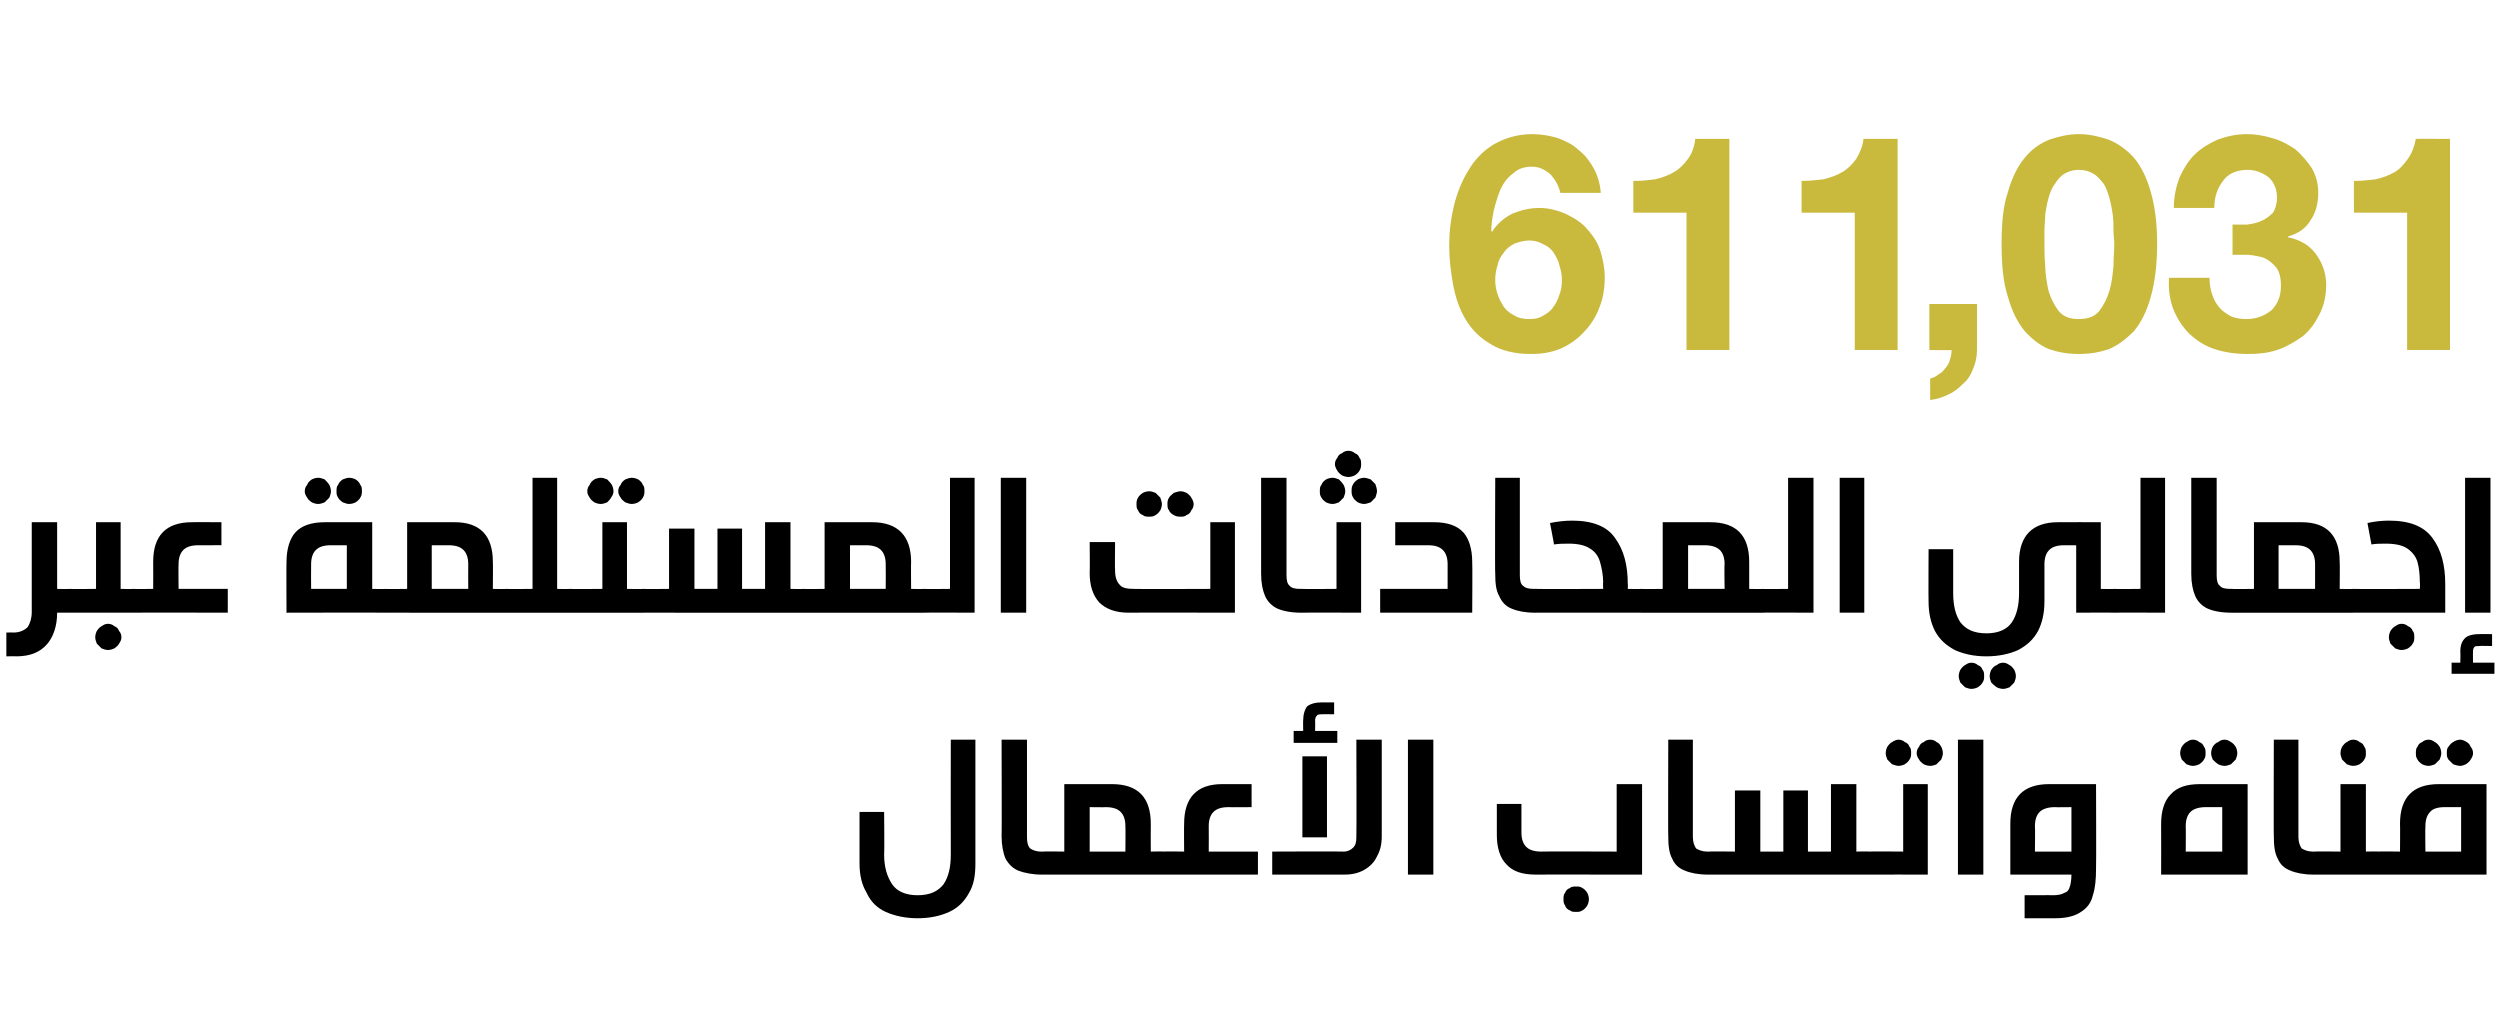
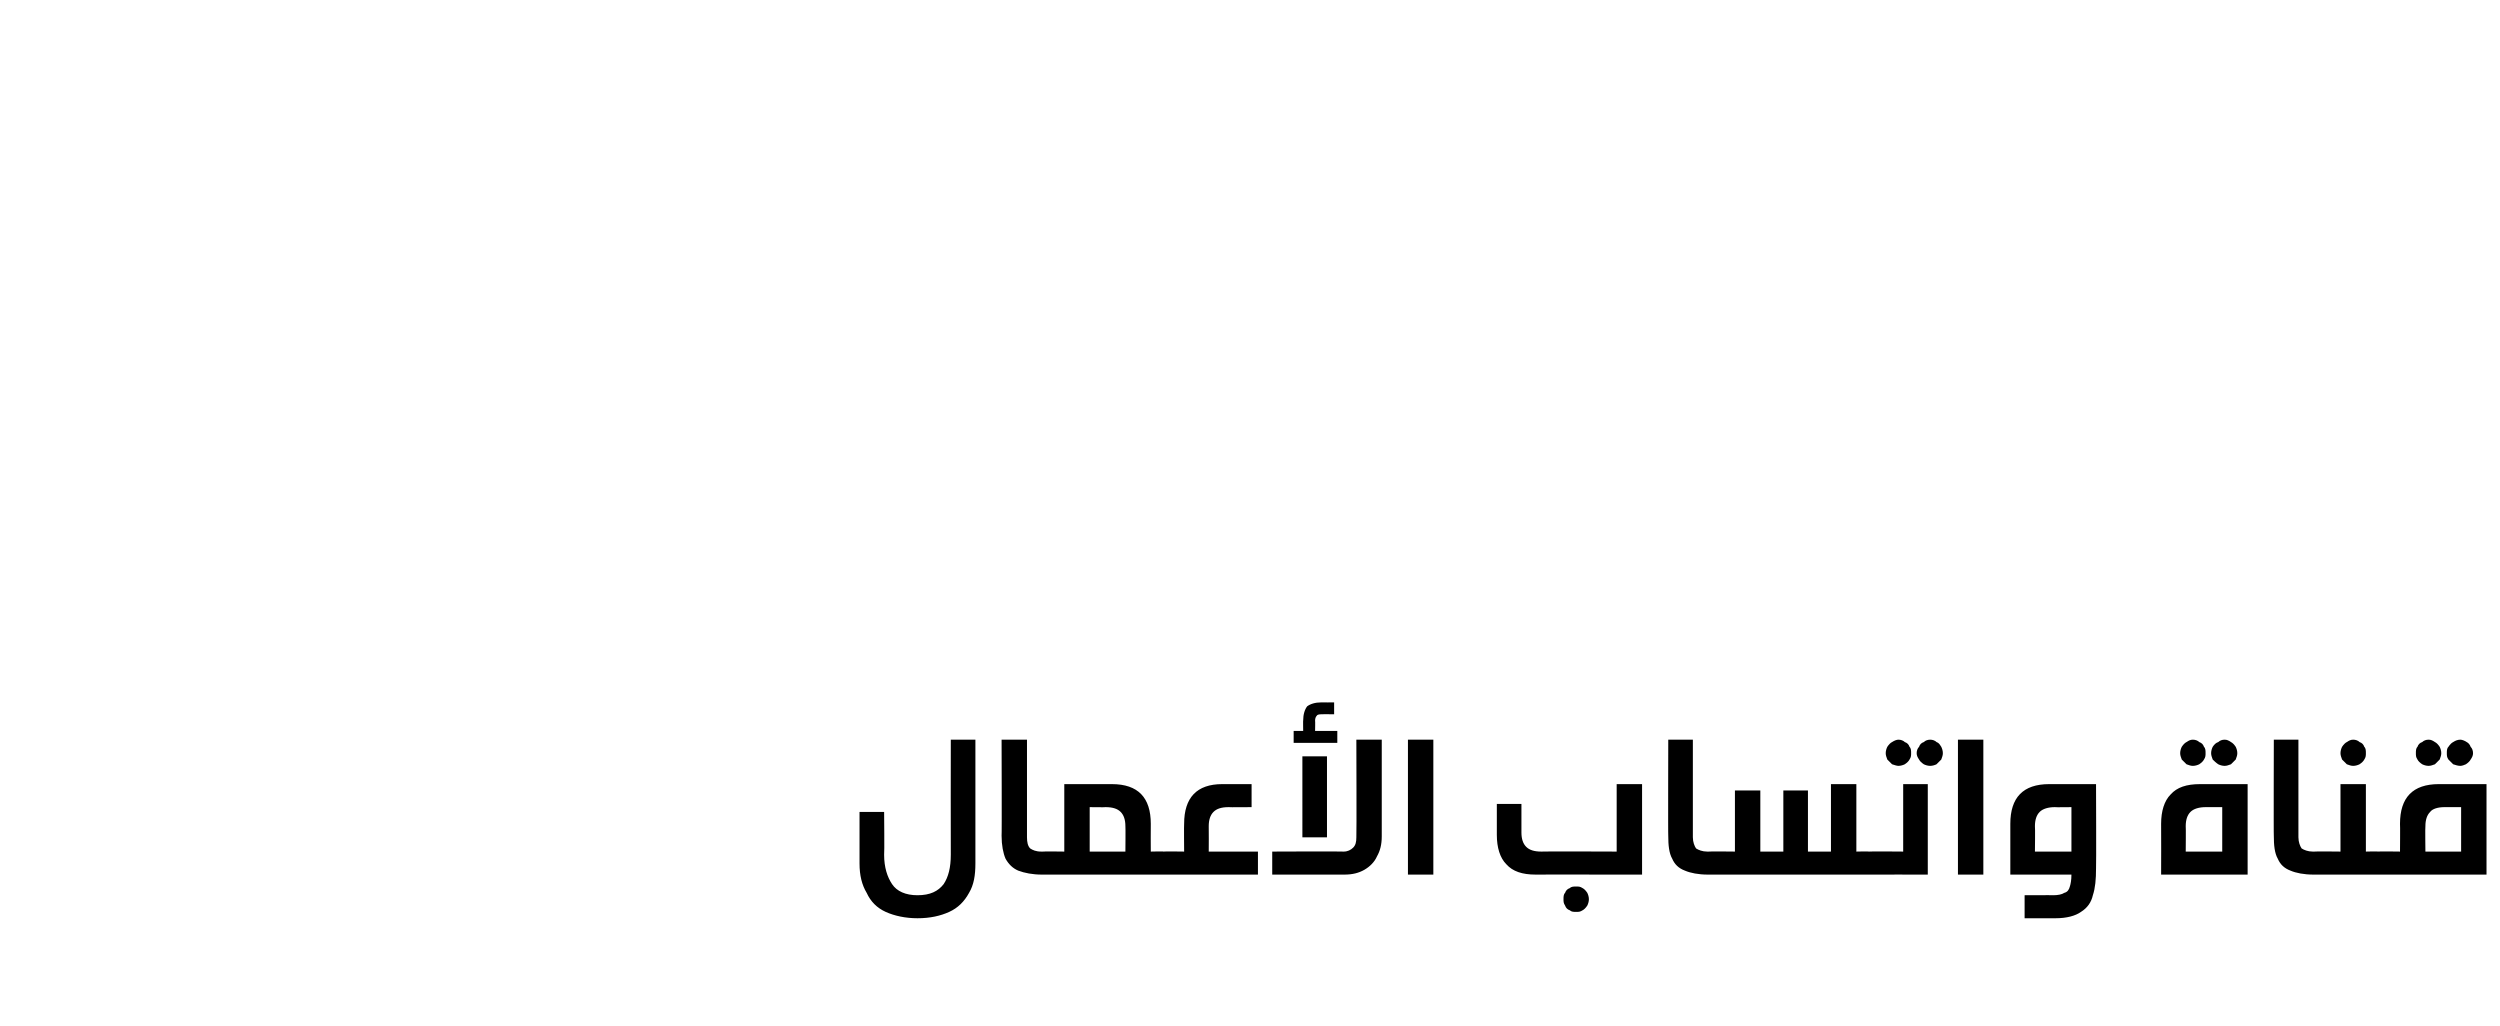
<svg xmlns="http://www.w3.org/2000/svg" version="1.1" width="315px" height="129.3px" viewBox="0 -7 315 129.3" style="top:-7px">
  <desc>54 info4</desc>
  <defs />
  <g id="Polygon33443">
    <path d="m122.9 101.8c0 1.5-.2 2.7-.8 3.7c-.6 1.1-1.4 1.9-2.5 2.4c-1.1.5-2.4.8-4 .8c-1.5 0-2.9-.3-4-.8c-1.1-.5-1.9-1.3-2.4-2.4c-.6-1-.9-2.2-.9-3.7v-6.5h3.1s.05 5.39 0 5.4c0 1.6.4 2.8 1 3.7c.6.9 1.7 1.4 3.2 1.4c1.6 0 2.6-.5 3.3-1.4c.6-.9.9-2.1.9-3.7c-.02-.01 0-14.5 0-14.5h3.1v15.6s.03.01 0 0zm6.5-3.3c0 .6.1 1.1.4 1.4c.3.2.7.4 1.4.4h.2c.3 0 .5 0 .6.1c.1.1.2.2.3.4c.1.2.1.5.1.9c0 .4 0 .7-.1.9c0 .2-.1.4-.3.5c-.1 0-.3.1-.6.1h-.1c-1.2 0-2.2-.2-3-.5c-.7-.3-1.2-.8-1.6-1.5c-.3-.7-.5-1.7-.5-2.9c.04.04 0-12.1 0-12.1h3.2v12.3s-.01-.01 0 0zm10.7-6.7c3.3 0 4.9 1.7 4.9 5c-.02.01 0 3.5 0 3.5c0 0 1.63-.04 1.6 0c.3 0 .5 0 .6.1c.2.1.3.2.3.4c.1.2.1.5.1.9c0 .4 0 .7-.1.9c0 .2-.1.4-.3.5c-.1 0-.3.1-.6.1h-15.2c-.3 0-.5-.1-.6-.1c-.1-.1-.2-.3-.3-.5c-.1-.2-.1-.5-.1-.9c0-.4 0-.7.1-.9c.1-.2.2-.3.3-.4c.2-.1.4-.1.6-.1c.01-.04 2.7 0 2.7 0v-8.5h6s.02 0 0 0zm-2.8 8.5h4.5s.03-3.18 0-3.2c0-.8-.2-1.4-.6-1.8c-.4-.4-1-.6-1.9-.6c.04.03-2 0-2 0v5.6zm17.5-5.6c-.9 0-1.5.2-1.9.6c-.4.4-.6 1-.6 1.8c.02.02 0 3.2 0 3.2h6.2v2.9h-11.9c-.2 0-.4-.1-.6-.1c-.1-.1-.2-.3-.3-.5c-.1-.2-.1-.5-.1-.9c0-.4.1-.7.1-.9c.1-.2.2-.3.3-.4c.2-.1.4-.1.6-.1c.03-.04 2.6 0 2.6 0c0 0-.03-3.49 0-3.5c0-3.3 1.6-5 4.8-5h3.7v2.9s-2.89.03-2.9 0zm19.3 3.7c0 1-.2 1.8-.6 2.5c-.3.7-.9 1.3-1.6 1.7c-.7.4-1.5.6-2.5.6c-.01-.01-9.1 0-9.1 0v-2.9s8.95-.04 9 0c.5 0 .9-.2 1.2-.5c.3-.3.4-.7.4-1.3c.04-.04 0-12.3 0-12.3h3.2v12.2s-.01.01 0 0zm-10 .1V88.3h3.1v10.2h-3.1zm2.5-15.5c-.3 0-.6 0-.7.2c-.1.1-.2.3-.2.6c.03 0 0 1.3 0 1.3h2.8v1.5H163v-1.5h1.2s-.02-1.35 0-1.3c0-.8.2-1.4.5-1.8c.4-.3 1-.5 1.8-.5c.01.02 1.6 0 1.6 0v1.5s-1.54-.02-1.5 0zm10.8 20.2v-17h3.2v17h-3.2zm16.1 0c-1.7 0-2.9-.4-3.7-1.3c-.8-.8-1.2-2.1-1.2-3.7v-3.9h3.1s.01 3.58 0 3.6c0 .8.2 1.4.6 1.8c.4.4 1 .6 1.9.6c.01-.04 9.5 0 9.5 0v-8.5h3.2v11.4s-13.45-.01-13.4 0zm5.1 1.5c.3 0 .5 0 .8.2c.2.1.4.3.6.6c.1.2.2.5.2.8c0 .3-.1.6-.2.8c-.2.3-.4.5-.6.6c-.3.2-.5.2-.8.2c-.3 0-.6 0-.8-.2c-.3-.1-.5-.3-.6-.6c-.2-.3-.2-.5-.2-.8c0-.3 0-.6.2-.8c.1-.3.3-.5.6-.6c.2-.2.5-.2.8-.2zm14.7-6.2c0 .6.2 1.1.4 1.4c.3.2.8.4 1.4.4h.2c.3 0 .5 0 .6.1c.2.1.3.2.3.4c.1.2.1.5.1.9c0 .4 0 .7-.1.9c0 .2-.1.4-.3.5c-.1 0-.3.1-.6.1h-.1c-1.2 0-2.2-.2-2.9-.5c-.8-.3-1.3-.8-1.6-1.5c-.4-.7-.5-1.7-.5-2.9c-.03.04 0-12.1 0-12.1h3.1v12.3s.02-.01 0 0zm22.2 1.8c.2 0 .4 0 .6.1c.1.1.2.2.3.4c.1.2.1.5.1.9c0 .4 0 .7-.1.9c-.1.2-.2.4-.3.5c-.1 0-.4.1-.6.1h-20.2c-.2 0-.5-.1-.6-.1c-.1-.1-.2-.3-.3-.5c-.1-.2-.1-.5-.1-.9c0-.4 0-.7.1-.9c.1-.2.2-.3.3-.4c.2-.1.4-.1.6-.1c.02-.04 3.3 0 3.3 0v-7.7h3.2v7.7h2.9v-7.7h3.1v7.7h2.9v-8.5h3.2v8.5s1.58-.04 1.6 0zm3.7-14.1c.3 0 .6.1.8.3c.3.1.5.3.6.6c.2.2.2.5.2.8c0 .3 0 .5-.2.8c-.1.2-.3.4-.6.6c-.2.1-.5.2-.8.2c-.2 0-.5-.1-.8-.2l-.6-.6c-.1-.3-.2-.5-.2-.8c0-.3.1-.6.2-.8c.2-.3.4-.5.6-.6c.3-.2.6-.3.8-.3zm4 0c.3 0 .6.1.8.3c.3.1.4.3.6.6c.1.2.2.5.2.8c0 .3-.1.5-.2.8l-.6.6c-.2.1-.5.2-.8.2c-.3 0-.6-.1-.8-.2c-.3-.2-.5-.4-.6-.6c-.2-.3-.3-.5-.3-.8c0-.3.1-.6.3-.8c.1-.3.3-.5.6-.6c.2-.2.5-.3.8-.3zm-7.7 17c-.3 0-.5-.1-.6-.1c-.2-.1-.3-.3-.3-.5c-.1-.2-.1-.5-.1-.9c0-.4 0-.7.1-.9c0-.2.1-.3.3-.4c.1-.1.3-.1.6-.1c-.02-.04 4.3 0 4.3 0v-8.5h3.1v11.4s-7.42-.01-7.4 0zm11.2 0v-17h3.2v17h-3.2zm12 2.6c.6 0 1.1-.1 1.4-.3c.4-.1.6-.4.7-.8c.1-.3.2-.8.2-1.5h-7.7v-6.4c0-3.3 1.6-5 4.9-5h5.9s.04 10.63 0 10.6c0 1.4-.1 2.5-.4 3.4c-.2.9-.7 1.6-1.5 2.1c-.7.5-1.8.8-3.2.8h-3.9v-2.9s3.64-.02 3.6 0zm2.3-11.1s-2.06.03-2.1 0c-.8 0-1.5.2-1.9.6c-.4.4-.6 1-.6 1.8c.04.02 0 3.2 0 3.2h4.6v-5.6zm11.3 8.5s.02-6.39 0-6.4c0-1.6.4-2.9 1.2-3.7c.8-.9 2-1.3 3.7-1.3h6v11.4h-10.9zm5.6-8.5c-.8 0-1.5.2-1.9.6c-.4.4-.6 1-.6 1.8c.03.02 0 3.2 0 3.2h4.6v-5.6h-2.1s.02.03 0 0zm-1.6-8.5c.3 0 .6.1.8.3c.3.1.5.3.6.6c.2.2.2.5.2.8c0 .3 0 .5-.2.8c-.1.2-.3.4-.6.6c-.2.1-.5.2-.8.2c-.3 0-.5-.1-.8-.2l-.6-.6c-.1-.3-.2-.5-.2-.8c0-.3.1-.6.2-.8c.2-.3.4-.5.6-.6c.3-.2.5-.3.8-.3zm4 0c.3 0 .5.1.8.3c.2.1.4.3.6.6c.1.2.2.5.2.8c0 .3-.1.5-.2.8l-.6.6c-.3.1-.5.2-.8.2c-.3 0-.6-.1-.8-.2c-.3-.2-.5-.4-.7-.6c-.1-.3-.2-.5-.2-.8c0-.3.1-.6.2-.8c.2-.3.4-.5.7-.6c.2-.2.5-.3.8-.3zm9.3 12.3c0 .6.2 1.1.4 1.4c.3.2.8.4 1.4.4h.2c.3 0 .5 0 .6.1c.2.1.3.2.3.4c.1.2.1.5.1.9c0 .4 0 .7-.1.9c0 .2-.1.4-.3.5c-.1 0-.3.1-.6.1h-.1c-1.2 0-2.2-.2-2.9-.5c-.8-.3-1.3-.8-1.6-1.5c-.4-.7-.5-1.7-.5-2.9c-.03.04 0-12.1 0-12.1h3.1v12.3s.02-.01 0 0zm10 1.8c.3 0 .5 0 .6.1c.2.1.3.2.4.4c0 .2.1.5.1.9c0 .4-.1.7-.1.9c-.1.2-.2.4-.3.5c-.2 0-.4.1-.7.1h-8c-.2 0-.4-.1-.6-.1c-.1-.1-.2-.3-.3-.5c0-.2-.1-.5-.1-.9c0-.4.1-.7.1-.9c.1-.2.2-.3.3-.4c.2-.1.4-.1.6-.1c.04-.04 3.3 0 3.3 0v-8.5h3.2v8.5s1.54-.04 1.5 0zm-3.1-14.1c.3 0 .6.1.8.3c.3.1.5.3.6.6c.2.2.2.5.2.8c0 .3 0 .5-.2.8c-.1.2-.3.4-.6.6c-.2.1-.5.2-.8.2c-.3 0-.5-.1-.8-.2l-.6-.6c-.1-.3-.2-.5-.2-.8c0-.3.1-.6.2-.8c.2-.3.4-.5.6-.6c.3-.2.5-.3.8-.3zm3.1 17c-.2 0-.4-.1-.6-.1c-.1-.1-.2-.3-.3-.5c0-.2-.1-.5-.1-.9c0-.4.1-.7.1-.9c.1-.2.2-.3.3-.4c.2-.1.4-.1.6-.1c.04-.04 2.8 0 2.8 0c0 0 .03-3.49 0-3.5c0-3.3 1.6-5 4.9-5h6v11.4h-13.7zm8.4-8.5c-.8 0-1.5.2-1.8.6c-.4.4-.6 1-.6 1.8c-.04.02 0 3.2 0 3.2h4.5v-5.6H308s.05.03 0 0zm-2-8.5c.3 0 .5.1.8.3c.2.1.4.3.6.6c.1.2.2.5.2.8c0 .3-.1.5-.2.8l-.6.6c-.3.1-.5.2-.8.2c-.3 0-.6-.1-.8-.2c-.3-.2-.5-.4-.6-.6c-.2-.3-.2-.5-.2-.8c0-.3 0-.6.2-.8c.1-.3.3-.5.6-.6c.2-.2.5-.3.8-.3zm4 0c.2 0 .5.1.8.3c.2.1.4.3.5.6c.2.2.3.5.3.8c0 .3-.1.5-.3.8c-.1.2-.3.4-.6.6c-.2.1-.5.2-.7.2c-.3 0-.6-.1-.9-.2l-.6-.6c-.2-.3-.2-.5-.2-.8c0-.3 0-.6.2-.8c.2-.3.4-.5.6-.6c.3-.2.6-.3.9-.3z" stroke="none" fill="#000" />
  </g>
  <g id="Polygon33442">
-     <path d="m8.8 67.2c.2 0 .4.1.6.2c.1 0 .2.2.3.4c.1.2.1.5.1.9c0 .4 0 .7-.1.9c-.1.2-.2.4-.3.4c-.2.1-.4.2-.6.2H7.2c0 1.7-.5 3.1-1.3 4c-.9 1-2.1 1.5-3.9 1.5c.05-.03-1.2 0-1.2 0v-3s.94-.02.9 0c.8 0 1.4-.3 1.8-.7c.3-.5.5-1.1.5-1.9V58.8h3.2v8.4s1.58.04 1.6 0zm8 0c.2 0 .4.1.6.2c.1 0 .2.2.3.4c.1.2.1.5.1.9c0 .4 0 .7-.1.9c-.1.2-.2.4-.3.4c-.2.1-.4.2-.6.2h-8c-.3 0-.5-.1-.6-.2c-.2 0-.3-.2-.3-.4c-.1-.2-.1-.5-.1-.9c0-.4 0-.7.1-.9c0-.2.1-.4.3-.4c.1-.1.3-.2.6-.2c-.02.04 3.3 0 3.3 0v-8.4h3.1v8.4s1.58.04 1.6 0zm-3.2 4.4c.3 0 .6.1.8.3c.3.1.5.3.6.6c.2.2.3.5.3.8c0 .3-.1.5-.3.8c-.1.2-.3.4-.6.6c-.2.1-.5.2-.8.2c-.3 0-.5-.1-.8-.2l-.6-.6c-.1-.3-.2-.5-.2-.8c0-.3.1-.6.2-.8c.2-.3.4-.5.6-.6c.3-.2.5-.3.8-.3zM25 61.7c-.9 0-1.5.2-1.9.6c-.4.4-.6 1-.6 1.8c-.03 0 0 3.1 0 3.1h6.2v3s-11.92-.03-11.9 0c-.3 0-.5-.1-.6-.2c-.2 0-.3-.2-.3-.4c-.1-.2-.1-.5-.1-.9c0-.4 0-.7.1-.9c0-.2.1-.4.3-.4c.1-.1.3-.2.6-.2c-.02.04 2.5 0 2.5 0c0 0 .02-3.41 0-3.4c0-3.3 1.6-5 4.9-5c-.03-.02 3.7 0 3.7 0v2.9H25zm23.6 5.5c.2 0 .4.1.5.2c.2 0 .3.2.4.4c0 .2.1.5.1.9c0 .4-.1.7-.1.9c-.1.2-.2.4-.3.4c-.2.1-.4.2-.6.2c-.05-.03-12.5 0-12.5 0c0 0-.03-6.41 0-6.4c0-1.6.4-2.9 1.1-3.7c.8-.9 2.1-1.3 3.7-1.3c.01-.02 6 0 6 0v8.4s1.65.04 1.7 0zm-6.9-5.5c-.9 0-1.5.2-1.9.6c-.4.4-.6 1-.6 1.8c-.02 0 0 3.1 0 3.1h4.5v-5.5h-2s-.03.01 0 0zm-1.6-8.5c.3 0 .5.1.8.2c.2.2.4.4.6.7c.1.2.2.5.2.8c0 .3-.1.5-.2.8l-.6.6c-.3.1-.5.2-.8.2c-.3 0-.6-.1-.8-.2c-.3-.2-.5-.4-.6-.6c-.2-.3-.3-.5-.3-.8c0-.3.1-.6.3-.8c.1-.3.3-.5.6-.7c.2-.1.5-.2.8-.2zm3.9 0c.3 0 .6.1.8.2c.3.2.5.4.6.7c.2.2.2.5.2.8c0 .2 0 .5-.2.8c-.1.2-.3.4-.6.6c-.2.1-.5.2-.8.2c-.3 0-.5-.1-.8-.2c-.3-.2-.5-.4-.6-.6c-.2-.3-.2-.5-.2-.8c0-.3 0-.6.2-.8c.1-.3.3-.5.6-.7c.3-.1.5-.2.8-.2zm13.3 5.6c3.2 0 4.8 1.7 4.8 5c.03-.01 0 3.4 0 3.4c0 0 1.68.04 1.7 0c.2 0 .4.1.6.2c.1 0 .2.2.3.4c.1.2.1.5.1.9c0 .4 0 .7-.1.9c-.1.2-.2.4-.3.4c-.1.1-.4.2-.6.2H48.6c-.3 0-.5-.1-.6-.2c-.2 0-.3-.2-.4-.4c0-.2-.1-.5-.1-.9c0-.4.1-.7.2-.9c0-.2.1-.4.3-.4c.1-.1.3-.2.6-.2c-.03.04 2.7 0 2.7 0v-8.4h6s-.03-.02 0 0zm-2.9 8.4h4.6s-.02-3.1 0-3.1c0-.8-.2-1.4-.6-1.8c-.4-.4-1-.6-1.9-.6h-2.1v5.5zm17.4 0c.2 0 .4.1.6.2c.1 0 .2.2.3.4c.1.2.1.5.1.9c0 .4 0 .7-.1.9c-.1.2-.2.4-.3.4c-.1.1-.4.2-.6.2h-8c-.3 0-.5-.1-.6-.2c-.2 0-.3-.2-.3-.4c-.1-.2-.1-.5-.1-.9c0-.4 0-.7.1-.9c0-.2.1-.4.3-.4c.1-.1.3-.2.6-.2c-.02.04 3.3 0 3.3 0v-14h3.1v14s1.58.04 1.6 0zm3.9-14c.3 0 .5.1.8.2c.2.2.4.4.6.7c.1.2.2.5.2.8c0 .3-.1.5-.3.8c-.1.2-.3.4-.5.6c-.3.1-.5.2-.8.2c-.3 0-.6-.1-.8-.2c-.3-.2-.5-.4-.6-.6c-.2-.3-.3-.5-.3-.8c0-.3.1-.6.3-.8c.1-.3.3-.5.6-.7c.2-.1.5-.2.8-.2zm3.9 0c.3 0 .6.1.8.2c.3.2.5.4.6.7c.2.2.2.5.2.8c0 .2 0 .5-.2.8c-.1.2-.3.4-.6.6c-.2.1-.5.2-.8.2c-.3 0-.5-.1-.8-.2c-.3-.2-.5-.4-.6-.6c-.2-.3-.3-.5-.3-.8c0-.3.1-.6.3-.8c.1-.3.3-.5.6-.7c.3-.1.5-.2.8-.2zm1.5 14c.2 0 .4.1.6.2c.1 0 .2.2.3.4c0 .2.1.5.1.9c0 .4-.1.7-.1.9c-.1.2-.2.4-.3.4c-.2.1-.4.2-.6.2h-9.3c-.3 0-.5-.1-.6-.2c-.2 0-.3-.2-.3-.4c-.1-.2-.1-.5-.1-.9c0-.4 0-.7.1-.9c0-.2.1-.4.3-.4c.1-.1.3-.2.6-.2c-.02.04 4.1 0 4.1 0v-8.4h3.1v8.4s2.06.04 2.1 0zm20.1 0c.3 0 .5.1.6.2c.1 0 .2.2.3.4c.1.2.1.5.1.9c0 .4 0 .7-.1.9c0 .2-.1.4-.3.4c-.1.1-.3.2-.6.2H81c-.2 0-.4-.1-.6-.2c-.1 0-.2-.2-.3-.4c0-.2-.1-.5-.1-.9c0-.4.1-.7.1-.9c.1-.2.2-.4.3-.4c.2-.1.4-.2.6-.2c.04.04 3.3 0 3.3 0v-7.6h3.2v7.6h2.9v-7.6h3.1v7.6h2.9v-8.4h3.2v8.4s1.6.04 1.6 0zm8.7-8.4c3.2 0 4.9 1.7 4.9 5c-.03-.01 0 3.4 0 3.4c0 0 1.62.04 1.6 0c.3 0 .5.1.6.2c.2 0 .3.2.3.4c.1.2.1.5.1.9c0 .4 0 .7-.1.9c0 .2-.1.4-.3.4c-.1.1-.3.2-.6.2h-15.2c-.3 0-.5-.1-.6-.2c-.1 0-.2-.2-.3-.4c-.1-.2-.1-.5-.1-.9c0-.4 0-.7.1-.9c.1-.2.2-.4.3-.4c.1-.1.3-.2.6-.2c0 .04 2.7 0 2.7 0v-8.4h6s.01-.02 0 0zm-2.8 8.4h4.5s.02-3.1 0-3.1c0-.8-.2-1.4-.6-1.8c-.4-.4-1-.6-1.9-.6h-2v5.5zm9.3 3c-.2 0-.4-.1-.6-.2c-.1 0-.2-.2-.3-.4c-.1-.2-.1-.5-.1-.9c0-.4 0-.7.1-.9c.1-.2.2-.4.3-.4c.2-.1.4-.2.6-.2c.02.04 3.3 0 3.3 0v-14h3.1v17s-6.38-.03-6.4 0zm9.7 0v-17h3.2v17h-3.2zm16.1 0c-1.7 0-2.9-.5-3.7-1.3c-.8-.9-1.2-2.1-1.2-3.7c.04-.03 0-3.9 0-3.9h3.2s-.04 3.56 0 3.6c0 .8.2 1.4.6 1.8c.3.4 1 .5 1.8.5c.05.04 9.6 0 9.6 0v-8.4h3.1v11.4s-13.41-.03-13.4 0zm2.6-15.3c.3 0 .5.1.8.2l.6.6c.1.3.2.6.2.8c0 .3-.1.6-.2.8c-.2.3-.4.5-.6.6c-.3.2-.5.2-.8.2c-.3 0-.6 0-.8-.2c-.3-.1-.5-.3-.6-.6c-.2-.2-.2-.5-.2-.8c0-.2 0-.5.2-.8c.1-.2.3-.4.6-.6c.2-.1.5-.2.8-.2zm4 0c.2 0 .5.1.7.2c.3.2.5.4.6.6c.2.3.3.6.3.8c0 .3-.1.6-.3.8c-.1.3-.3.5-.6.6c-.2.2-.5.2-.7.2c-.3 0-.6 0-.9-.2c-.2-.1-.5-.3-.6-.6c-.2-.2-.2-.5-.2-.8c0-.2 0-.5.2-.8c.1-.2.4-.4.6-.6c.3-.1.6-.2.9-.2zm13.3 10.6c0 .6.1 1.1.4 1.3c.2.3.7.4 1.3.4h.3c.2 0 .4.1.6.2c.1 0 .2.2.3.4c.1.2.1.5.1.9c0 .4 0 .7-.1.9c-.1.2-.2.4-.3.4c-.2.1-.4.2-.6.2h-.1c-1.3 0-2.3-.2-3-.5c-.7-.3-1.3-.9-1.6-1.6c-.3-.7-.5-1.6-.5-2.8V53.2h3.2v12.3s-.04-.03 0 0zm2 4.7c-.3 0-.5-.1-.6-.2c-.2 0-.3-.2-.3-.4c-.1-.2-.1-.5-.1-.9c0-.4 0-.7.1-.9c0-.2.1-.4.3-.4c.1-.1.3-.2.6-.2c-.02.04 4.3 0 4.3 0v-8.4h3.1v11.4s-7.42-.03-7.4 0zm5.8-20.4c.3 0 .6.1.8.3c.3.1.5.3.6.6c.2.2.2.5.2.8c0 .2 0 .5-.2.8c-.1.2-.3.4-.6.6c-.2.1-.5.2-.8.2c-.3 0-.6-.1-.8-.2c-.3-.2-.5-.4-.6-.6c-.2-.3-.3-.6-.3-.8c0-.3.1-.6.3-.8c.1-.3.3-.5.6-.6c.2-.2.5-.3.8-.3zm-2 3.4c.3 0 .5.1.8.2c.2.2.4.4.6.7c.1.2.2.5.2.8c0 .3-.1.5-.2.8l-.6.6c-.3.1-.5.2-.8.2c-.3 0-.6-.1-.8-.2c-.3-.2-.5-.4-.6-.6c-.2-.3-.2-.5-.2-.8c0-.3 0-.6.2-.8c.1-.3.3-.5.6-.7c.2-.1.5-.2.8-.2zm4 0c.2 0 .5.1.8.2l.6.6c.1.3.2.6.2.9c0 .2-.1.5-.2.8l-.6.6c-.3.1-.6.2-.8.2c-.3 0-.6-.1-.8-.2c-.3-.2-.5-.4-.6-.6c-.2-.3-.2-.6-.2-.8c0-.3 0-.6.2-.9c.1-.2.3-.4.6-.6c.2-.1.5-.2.8-.2zm8.8 5.6c1.6 0 2.9.4 3.7 1.3c.7.8 1.1 2.1 1.1 3.7c.04-.01 0 6.4 0 6.4h-11.6v-3h8.5v-3.1c0-.8-.2-1.4-.6-1.8c-.4-.4-1-.6-1.9-.6h-4.1v-2.9h4.9s-.01-.02 0 0zm10.8 6.7c0 .6.1 1.1.4 1.3c.3.3.7.4 1.4.4h.2c.3 0 .5.1.6.2c.1 0 .3.2.3.4c.1.2.1.5.1.9c0 .4 0 .7-.1.9c0 .2-.1.4-.3.4c-.1.1-.3.2-.6.2h-.1c-1.2 0-2.2-.2-2.9-.5c-.8-.3-1.3-.9-1.6-1.6c-.4-.7-.5-1.6-.5-2.8c-.05.02 0-12.1 0-12.1h3.1v12.3s0-.03 0 0zm3.8-6.6c1-.2 1.9-.3 2.8-.3c2.5 0 4.4.7 5.4 2.2c1.1 1.5 1.6 3.4 1.6 5.8c.03-.04 0 .6 0 .6c0 0 1.73.04 1.7 0c.3 0 .5.1.6.2c.2 0 .3.2.3.4c.1.2.2.5.2.9c0 .4-.1.7-.1.9c-.1.2-.2.4-.4.4c-.1.1-.3.2-.6.2h-13.3c-.2 0-.4-.1-.6-.2c-.1 0-.2-.2-.3-.4c-.1-.2-.1-.5-.1-.9c0-.4 0-.7.1-.9c.1-.2.2-.4.3-.4c.2-.1.4-.2.6-.2c.03.04 8.5 0 8.5 0c0 0-.04-.84 0-.8c0-1-.2-1.9-.4-2.6c-.2-.7-.6-1.3-1.3-1.7c-.6-.4-1.5-.6-2.6-.6c-.6 0-1.2 0-1.9.1c.03.01-.5-2.7-.5-2.7c0 0 .02-.01 0 0zm20.2-.1c3.3 0 4.9 1.7 4.9 5v3.4s1.65.04 1.7 0c.2 0 .4.1.5.2c.2 0 .3.2.4.4c0 .2.1.5.1.9c0 .4-.1.7-.1.9c-.1.2-.2.4-.3.4c-.2.1-.4.2-.6.2h-15.3c-.2 0-.4-.1-.6-.2c-.1 0-.2-.2-.3-.4c-.1-.2-.1-.5-.1-.9c0-.4.1-.7.1-.9c.1-.2.2-.4.3-.4c.2-.1.4-.2.6-.2c.03.04 2.7 0 2.7 0v-8.4h6s.04-.02 0 0zm-2.8 8.4h4.6s-.05-3.1 0-3.1c0-.8-.2-1.4-.6-1.8c-.4-.4-1.1-.6-1.9-.6h-2.1v5.5zm9.4 3c-.3 0-.5-.1-.7-.2c-.1 0-.2-.2-.3-.4c0-.2-.1-.5-.1-.9c0-.4.1-.7.1-.9c.1-.2.2-.4.4-.4c.1-.1.3-.2.6-.2c-.05.04 3.2 0 3.2 0v-14h3.2v17s-6.45-.03-6.4 0zm9.7 0v-17h3.1v17h-3.1zm34.6-3c.2 0 .4.1.6.2c.1 0 .2.2.3.4c0 .2.1.5.1.9c0 .4-.1.7-.1.9c-.1.2-.2.4-.3.4c-.2.1-.4.2-.6.2c-.04-.03-4.8 0-4.8 0v-8.5h-1.5c-.9 0-1.5.2-1.9.6c-.4.4-.6 1-.6 1.8v4.7c0 1.5-.3 2.7-.8 3.7c-.6 1.1-1.4 1.8-2.5 2.4c-1.1.5-2.5.8-4 .8c-1.6 0-2.9-.3-4-.8c-1.1-.6-1.9-1.3-2.5-2.4c-.5-1-.8-2.2-.8-3.7c-.03-.01 0-6.6 0-6.6h3.1v5.5c0 1.6.3 2.8.9 3.7c.7.9 1.7 1.4 3.3 1.4c1.5 0 2.6-.5 3.2-1.4c.6-.9.9-2.1.9-3.7v-3.9c0-3.3 1.7-5 4.9-5c.02-.02 5.4 0 5.4 0v8.4s1.66.04 1.7 0zm-18 9.3c.3 0 .6.1.8.3c.3.1.5.3.6.6c.2.2.2.5.2.8c0 .3 0 .5-.2.8c-.1.2-.3.4-.6.6c-.2.1-.5.2-.8.2c-.3 0-.5-.1-.8-.2l-.6-.6c-.1-.3-.2-.5-.2-.8c0-.3.1-.6.2-.8c.2-.3.4-.5.6-.6c.3-.2.5-.3.8-.3zm4 0c.3 0 .5.1.8.3c.2.1.4.3.6.6c.1.2.2.5.2.8c0 .3-.1.5-.2.8l-.6.6c-.3.1-.5.2-.8.2c-.3 0-.6-.1-.8-.2c-.3-.2-.5-.4-.7-.6c-.1-.3-.2-.5-.2-.8c0-.3.1-.6.2-.8c.2-.3.4-.5.7-.6c.2-.2.5-.3.8-.3zm14-6.3c-.3 0-.5-.1-.6-.2c-.2 0-.3-.2-.3-.4c-.1-.2-.1-.5-.1-.9c0-.4 0-.7.1-.9c0-.2.1-.4.3-.4c.1-.1.3-.2.6-.2c-.02.04 3.3 0 3.3 0v-14h3.1v17s-6.42-.03-6.4 0zm12.9-4.7c0 .6.1 1.1.4 1.3c.2.3.7.4 1.3.4h.3c.2 0 .4.1.6.2c.1 0 .2.2.3.4c0 .2.1.5.1.9c0 .4-.1.7-.1.9c-.1.2-.2.4-.3.4c-.2.1-.4.2-.6.2h-.1c-1.3 0-2.3-.2-3-.5c-.7-.3-1.3-.9-1.6-1.6c-.3-.7-.5-1.6-.5-2.8V53.2h3.2v12.3s-.05-.03 0 0zm10.7-6.7c3.2 0 4.8 1.7 4.8 5c.04-.01 0 3.4 0 3.4c0 0 1.69.04 1.7 0c.2 0 .4.1.6.2c.1 0 .2.2.3.4c.1.2.1.5.1.9c0 .4 0 .7-.1.9c-.1.2-.2.4-.3.4c-.1.1-.3.2-.6.2h-15.2c-.3 0-.5-.1-.6-.2c-.2 0-.3-.2-.3-.4c-.1-.2-.1-.5-.1-.9c0-.4 0-.7.1-.9c0-.2.1-.4.3-.4c.1-.1.3-.2.6-.2c-.03.04 2.7 0 2.7 0v-8.4h6s-.02-.02 0 0zm-2.9 8.4h4.6v-3.1c0-.8-.2-1.4-.6-1.8c-.4-.4-1-.6-1.9-.6h-2.1v5.5zm9.4 3c-.3 0-.5-.1-.6-.2c-.2 0-.3-.2-.3-.4c-.1-.2-.1-.5-.1-.9c0-.4 0-.7.1-.9c0-.2.2-.4.3-.4c.1-.1.3-.2.6-.2c-.01.04 8.4 0 8.4 0c0 0 .05-.84 0-.8c0-1-.1-1.9-.3-2.6c-.2-.7-.7-1.3-1.3-1.7c-.6-.4-1.5-.6-2.7-.6c-.6 0-1.2 0-1.8.1l-.5-2.7c.9-.2 1.8-.3 2.7-.3c2.6 0 4.4.7 5.5 2.2c1.1 1.5 1.6 3.4 1.6 5.8v3.6h-11.6s-.01-.03 0 0zm6.1 1.4c.3 0 .6.1.8.3c.3.1.5.3.6.6c.2.2.2.5.2.8c0 .3 0 .5-.2.8c-.1.2-.3.4-.6.6c-.2.1-.5.2-.8.2c-.3 0-.5-.1-.8-.2l-.6-.6c-.1-.3-.2-.5-.2-.8c0-.3.1-.6.2-.8c.2-.3.4-.5.6-.6c.3-.2.5-.3.8-.3zm8-1.4v-17h3.2v17h-3.2zm1.8 4.2c-.3 0-.5 0-.6.1c-.2.2-.2.4-.2.7c-.02-.03 0 1.3 0 1.3h2.7v1.4h-5.4v-1.4h1.1s.03-1.38 0-1.4c0-.8.2-1.3.6-1.7c.3-.3.9-.5 1.8-.5c-.04-.02 1.6 0 1.6 0v1.5s-1.59-.04-1.6 0z" stroke="none" fill="#000" />
-   </g>
+     </g>
  <g id="Polygon33441">
-     <path d="m192.7 23.3c.7 0 1.3.2 1.8.5c.5.2 1 .6 1.3 1.1c.3.5.6 1 .7 1.6c.2.6.3 1.2.3 1.8c0 .7-.1 1.3-.3 1.8c-.2.6-.4 1.1-.8 1.6c-.3.5-.8.8-1.3 1.1c-.5.3-1 .4-1.7.4c-.7 0-1.3-.1-1.8-.4c-.6-.3-1-.6-1.4-1.1c-.3-.5-.6-1-.8-1.6c-.2-.6-.3-1.2-.3-1.8c0-.7.1-1.3.3-1.9c.1-.6.4-1.1.8-1.6c.3-.5.8-.8 1.3-1.1c.6-.2 1.2-.4 1.9-.4zm3.9-6h5.1c-.1-1.2-.4-2.2-.9-3.1c-.5-.9-1.1-1.7-1.9-2.3c-.7-.7-1.6-1.1-2.6-1.5c-1-.3-2.1-.5-3.2-.5c-1.9 0-3.5.5-4.9 1.3c-1.3.8-2.4 1.9-3.2 3.3c-.8 1.3-1.4 2.8-1.8 4.4c-.4 1.7-.6 3.3-.6 5c0 1.7.2 3.4.5 5c.3 1.6.8 3.1 1.6 4.4c.8 1.3 1.8 2.3 3.2 3.1c1.3.8 3 1.2 5 1.2c1.4 0 2.6-.2 3.8-.7c1.1-.5 2.1-1.2 2.9-2.1c.8-.8 1.5-1.9 1.9-3c.5-1.2.7-2.5.7-3.9c0-1-.2-2.1-.5-3.1c-.3-1.1-.9-2-1.6-2.8c-.7-.9-1.7-1.5-2.7-2c-1.1-.5-2.3-.8-3.4-.8c-1.3 0-2.4.3-3.4.7c-1 .5-1.9 1.2-2.6 2.3l-.1-.1c0-.7.1-1.5.3-2.5c.2-.9.5-1.8.8-2.6c.4-.9.9-1.6 1.6-2.1c.6-.6 1.4-.9 2.4-.9c1 0 1.7.4 2.4 1c.6.7 1 1.4 1.2 2.3zm21.3 19.8V10.5s-4.28-.02-4.3 0c-.1 1-.4 1.8-.9 2.5c-.5.7-1.1 1.3-1.8 1.7c-.7.4-1.5.7-2.4.9c-.8.1-1.7.2-2.7.2v4h6.7v17.3h5.4zm21.2 0V10.5s-4.29-.02-4.3 0c-.1 1-.5 1.8-.9 2.5c-.5.7-1.1 1.3-1.8 1.7c-.7.4-1.5.7-2.4.9c-.9.1-1.8.2-2.7.2v4h6.7v17.3h5.4zm4-5.8v5.8s2.76.05 2.8 0c0 .5-.1.9-.2 1.2c-.1.4-.3.8-.6 1.1c-.2.3-.5.6-.9.8c-.3.3-.7.4-1 .5v2.7c.8-.1 1.5-.3 2.3-.7c.7-.3 1.3-.8 1.8-1.3c.6-.5 1-1.1 1.3-1.9c.3-.7.5-1.5.5-2.4v-5.8h-6zm14.5-7.6V22c0-.6.1-1.3.1-2c.1-.6.2-1.3.4-2c.2-.7.4-1.3.8-1.8c.3-.5.7-1 1.2-1.3c.5-.3 1.1-.5 1.8-.5c.8 0 1.4.2 1.9.5c.5.3.9.8 1.3 1.3c.3.5.5 1.1.7 1.8c.2.7.3 1.4.4 2c.1.7.1 1.4.1 2c0 .7.1 1.2.1 1.7c0 .8-.1 1.7-.1 2.8c-.1 1-.2 2.1-.5 3.1c-.3 1-.7 1.8-1.3 2.6c-.6.7-1.4 1-2.6 1c-1.1 0-1.9-.3-2.5-1c-.6-.8-1-1.6-1.3-2.6c-.2-1-.4-2.1-.4-3.1c-.1-1.1-.1-2-.1-2.8zm-5.4 0c0 2.7.2 4.9.8 6.7c.5 1.8 1.2 3.2 2.1 4.3c.9 1 1.9 1.8 3.1 2.3c1.2.4 2.4.6 3.7.6c1.4 0 2.6-.2 3.8-.6c1.2-.5 2.2-1.3 3.2-2.3c.9-1.1 1.6-2.5 2.1-4.3c.5-1.8.8-4 .8-6.7c0-2.6-.3-4.8-.8-6.5c-.5-1.8-1.2-3.2-2.1-4.3c-1-1.1-2-1.8-3.2-2.3c-1.2-.4-2.4-.7-3.8-.7c-1.3 0-2.5.3-3.7.7c-1.2.5-2.2 1.2-3.1 2.3c-.9 1.1-1.6 2.5-2.1 4.3c-.6 1.7-.8 3.9-.8 6.5zm29.1-2.4v3.8h2c.8.1 1.4.2 2 .4c.6.3 1.1.7 1.5 1.2c.4.5.6 1.3.6 2.3c0 1.3-.4 2.3-1.2 3.1c-.9.7-1.9 1.1-3.1 1.1c-.8 0-1.5-.1-2.1-.4c-.5-.3-1-.6-1.4-1.1c-.4-.5-.7-1-.9-1.7c-.2-.6-.3-1.3-.3-2h-5.1c-.1 1.5.1 2.9.6 4.1c.5 1.2 1.2 2.2 2 3c.9.8 1.9 1.5 3.2 1.9c1.2.4 2.6.6 4.1.6c1.3 0 2.5-.1 3.7-.5c1.2-.4 2.2-1 3.2-1.7c.9-.7 1.6-1.7 2.1-2.7c.6-1.1.9-2.4.9-3.8c0-1.5-.5-2.8-1.3-3.9c-.8-1.1-2-1.8-3.5-2.1v-.1c1.3-.4 2.2-1 2.8-2c.7-1 1-2.2 1-3.5c0-1.2-.3-2.2-.8-3.1c-.6-.9-1.3-1.7-2.1-2.4c-.9-.6-1.8-1.1-2.9-1.4c-1-.3-2.1-.5-3.2-.5c-1.4 0-2.6.3-3.7.7c-1.1.5-2.1 1.1-2.9 1.9c-.8.8-1.4 1.8-1.9 2.9c-.4 1.1-.7 2.4-.7 3.8h5.1c0-1.4.4-2.5 1.1-3.4c.6-.9 1.7-1.4 3.1-1.4c.9 0 1.8.3 2.6.9c.7.6 1.1 1.5 1.1 2.6c0 .8-.2 1.4-.5 1.9c-.4.4-.9.8-1.4 1c-.6.3-1.2.4-1.9.5h-1.8zm27.4 15.8V10.5s-4.32-.02-4.3 0c-.2 1-.5 1.8-1 2.5c-.5.7-1 1.3-1.7 1.7c-.7.4-1.5.7-2.4.9c-.9.1-1.8.2-2.7.2c-.03-.03 0 4 0 4h6.7v17.3h5.4z" stroke="none" fill="#c9b93d" />
-   </g>
+     </g>
</svg>